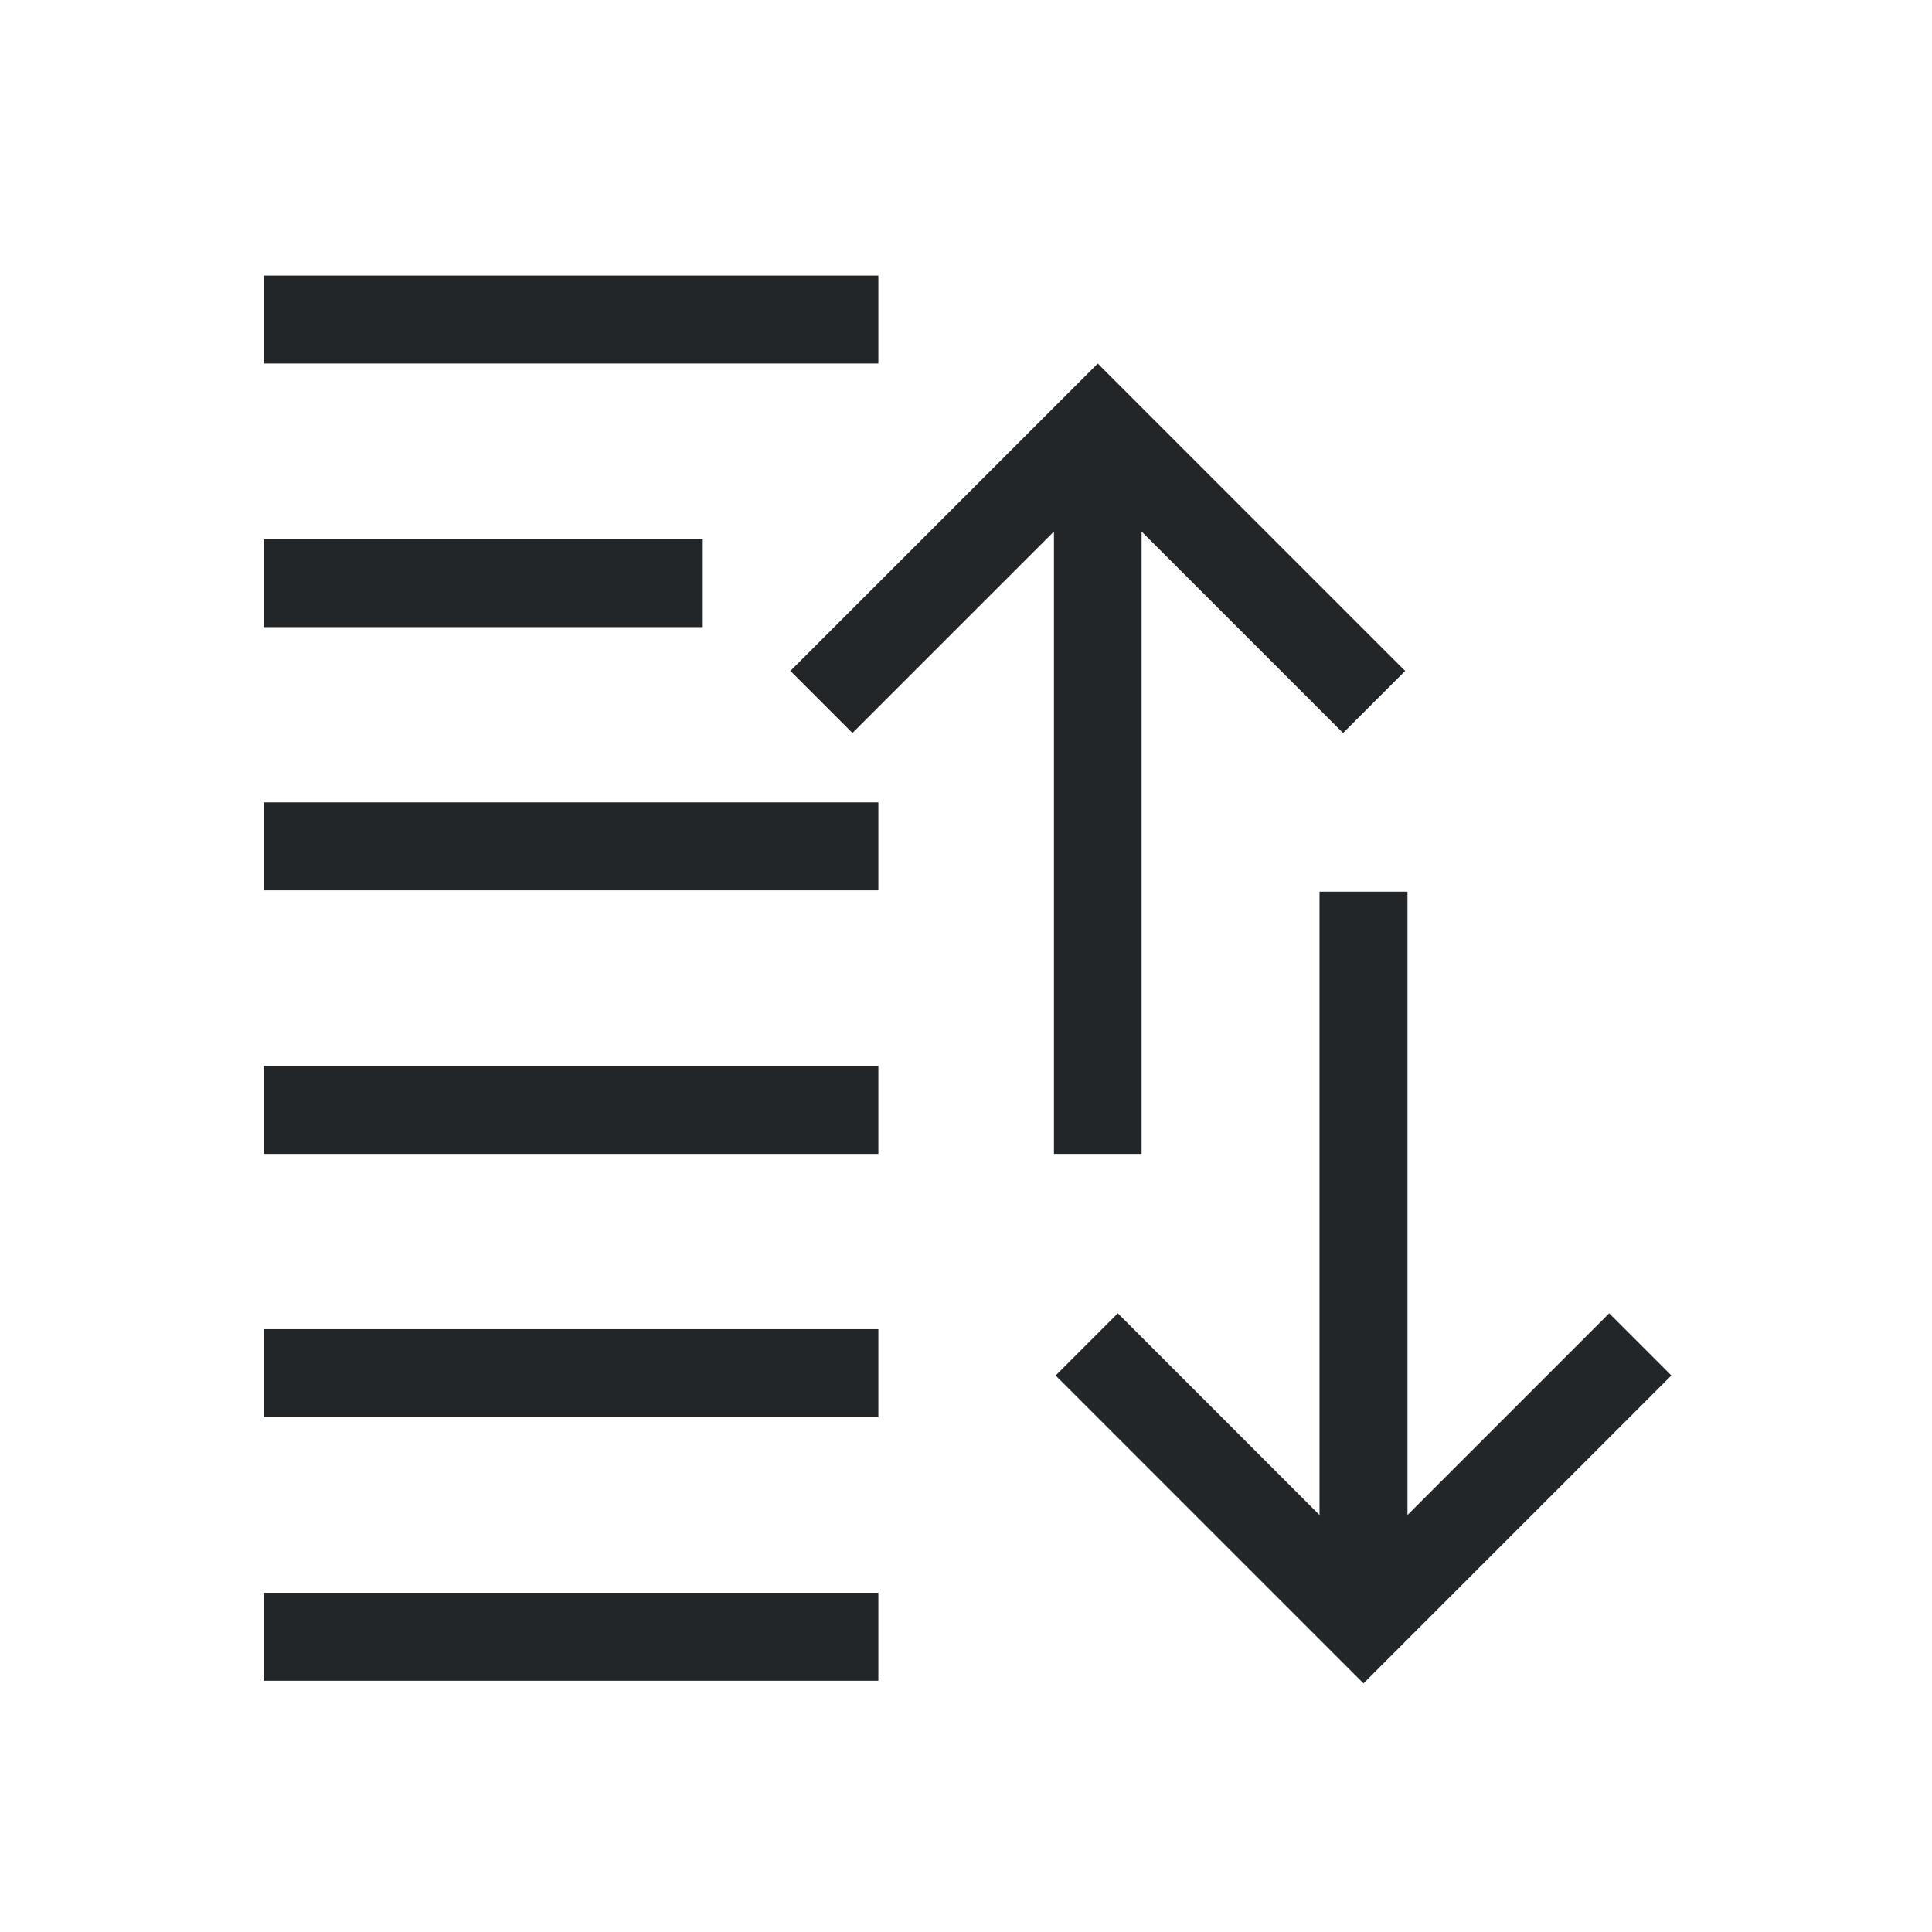
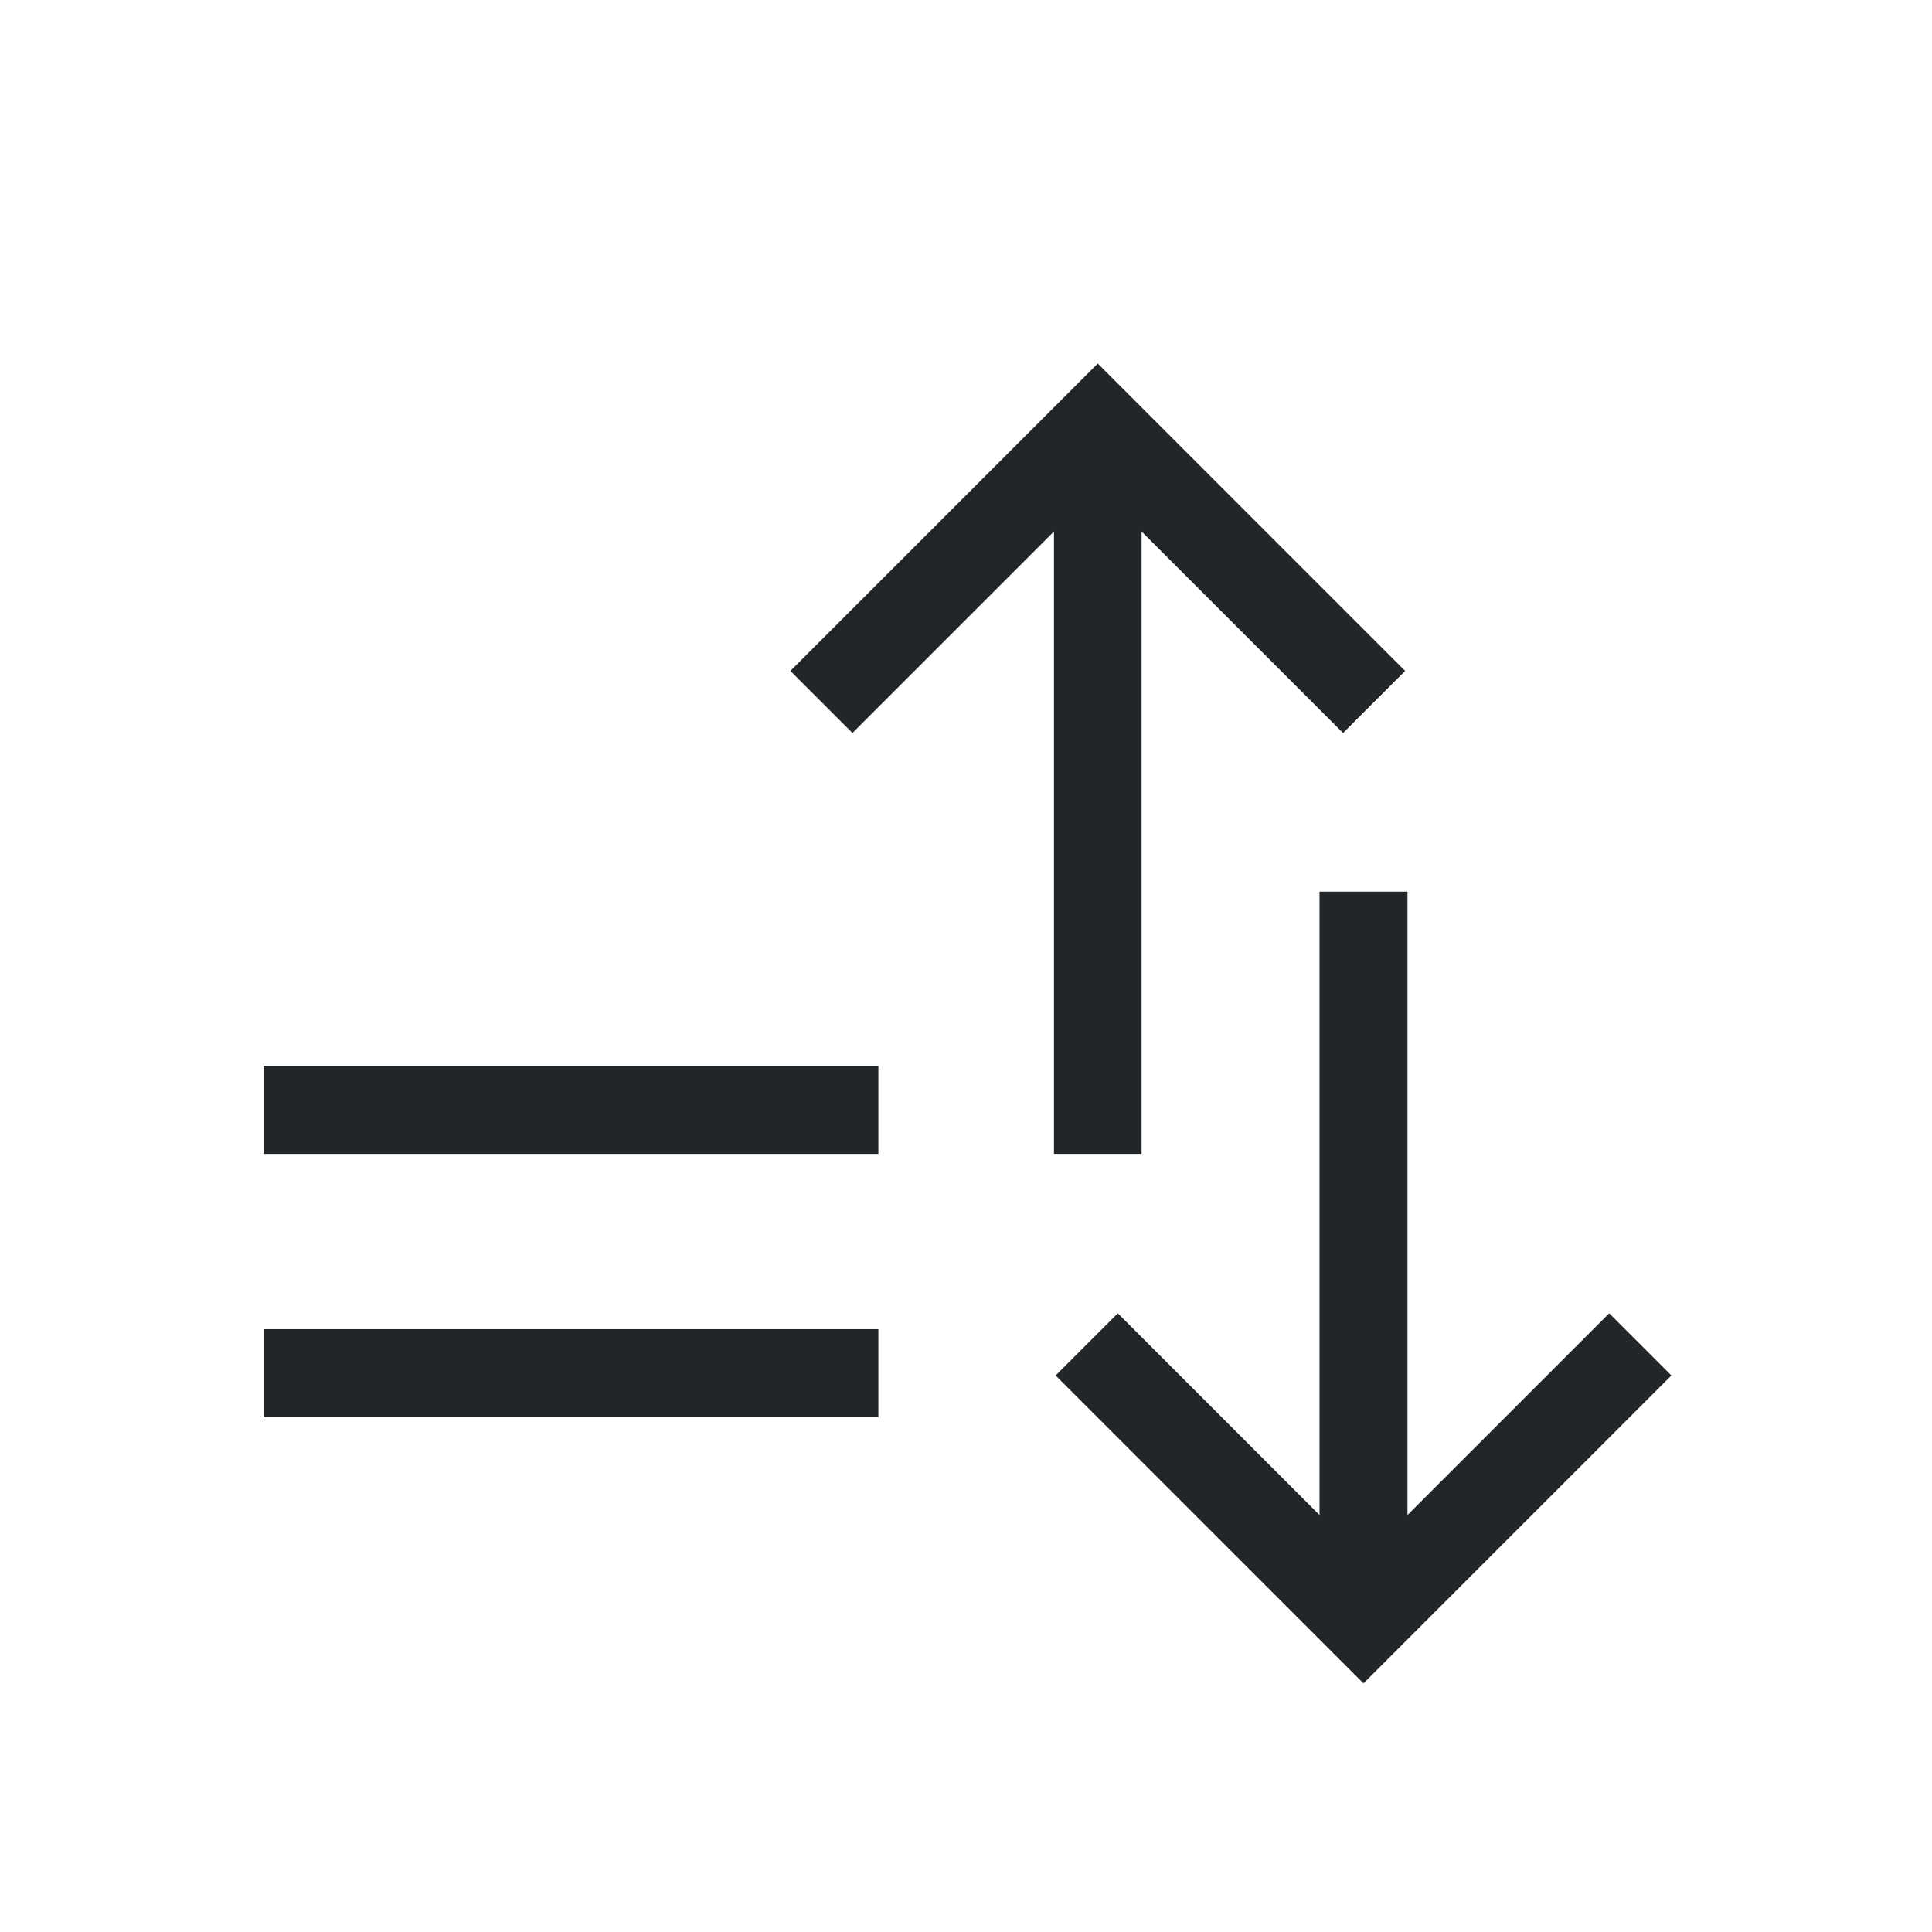
<svg xmlns="http://www.w3.org/2000/svg" id="svg21" version="1.1" viewBox="0 0 22 22">
  <style id="current-color-scheme" type="text/css">.ColorScheme-Text{color:#232629;}</style>
  <g id="g19" class="ColorScheme-Text" transform="matrix(3.78,0,0,3.78,0,-1100.52)" fill="currentColor">
    <path id="path3" transform="matrix(.265 0 0 .265 0 291.179)" d="m 15,10 v 7.086 L 12.707,14.793 12,15.5 15.5,19 19,15.5 18.293,14.793 16,17.086 V 10 Z" />
-     <path id="path5" d="m0.794 291.973v0.265h1.852v-0.265z" />
-     <path id="path7" d="m0.794 292.767v0.265h1.323v-0.265z" />
-     <path id="path9" d="m0.794 293.56v0.265h1.852v-0.265z" />
-     <path id="path11" d="m0.794 296.206v-0.265h1.852v0.265z" />
    <path id="path13" d="m0.794 295.412v-0.265h1.852v0.265z" />
    <path id="path15" d="m0.794 294.619v-0.265h1.852v0.265z" />
    <path id="path17" d="m3.175 294.619v-1.875l-0.607 0.607-0.187-0.187 0.926-0.926 0.926 0.926-0.187 0.187-0.607-0.607v1.875z" />
  </g>
</svg>